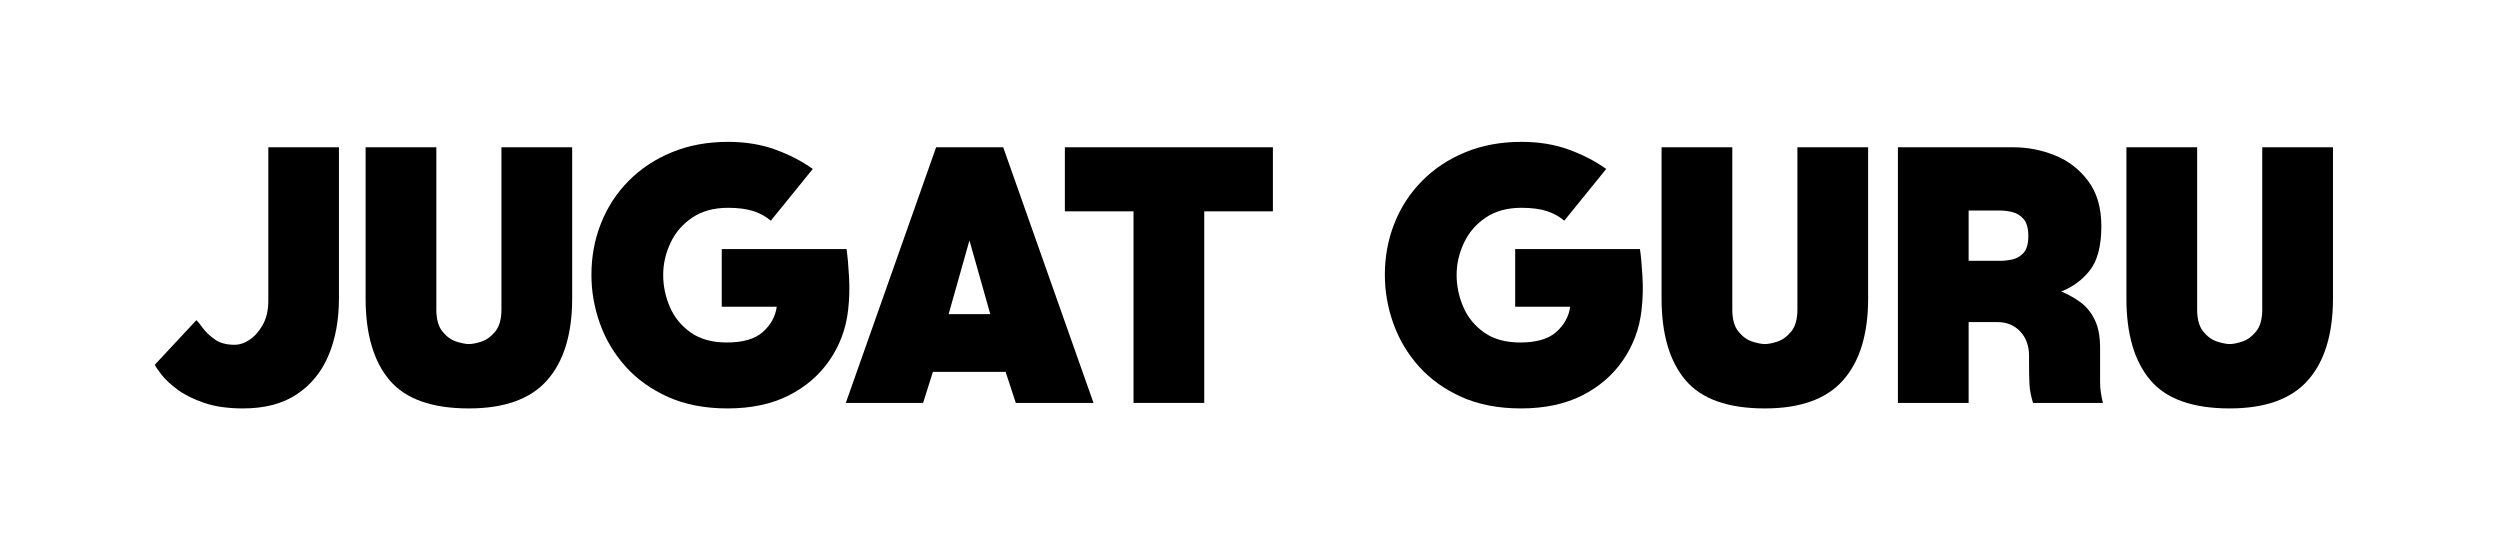
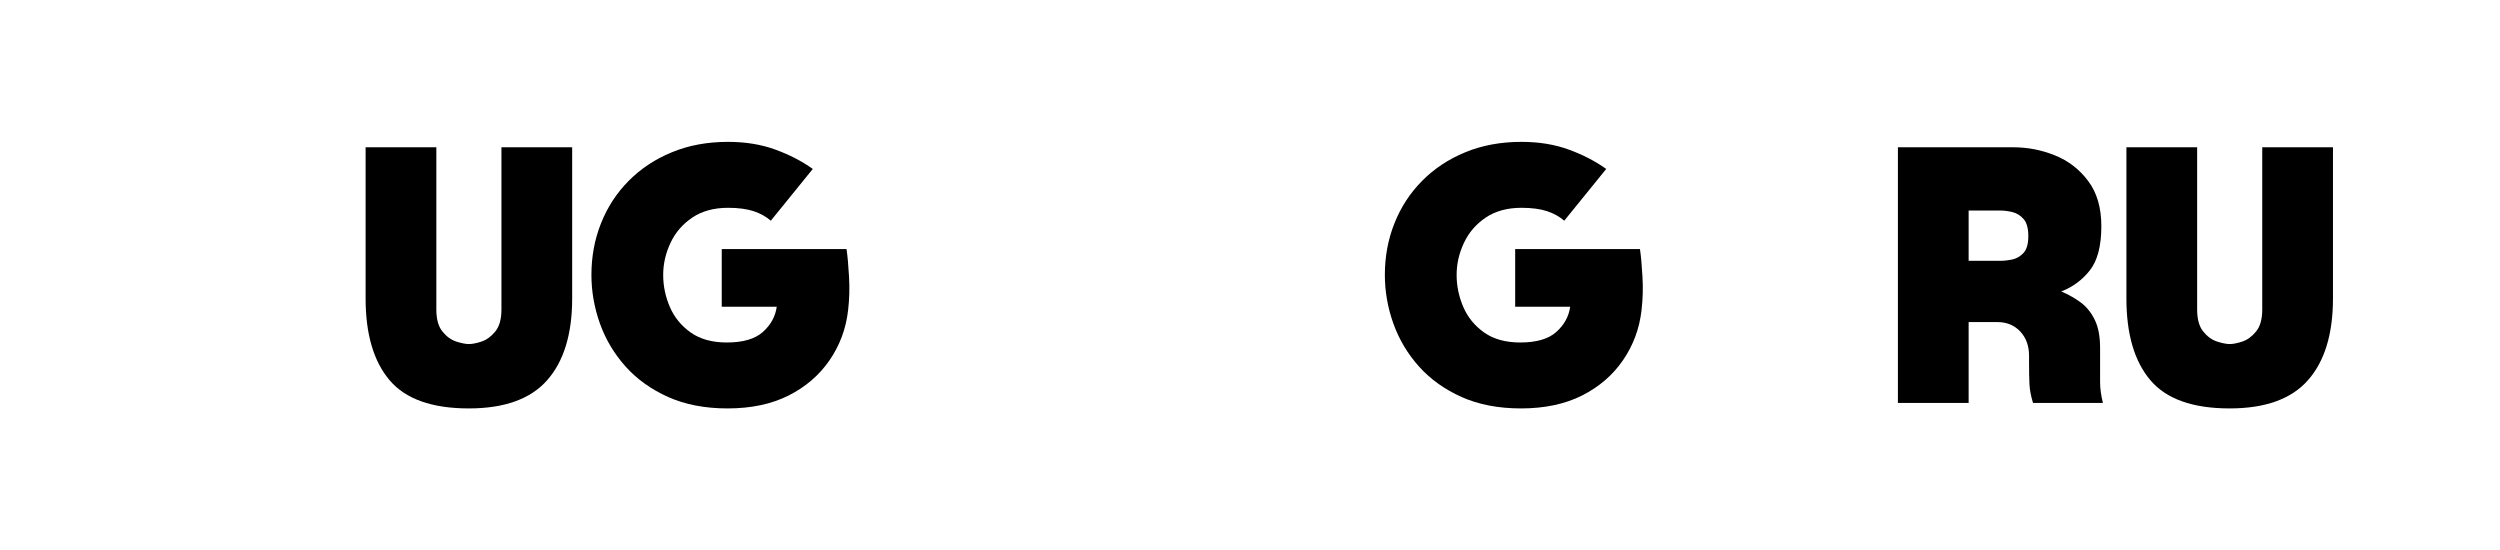
<svg xmlns="http://www.w3.org/2000/svg" width="500" zoomAndPan="magnify" viewBox="0 0 375 82.5" height="110" preserveAspectRatio="xMidYMid meet" version="1.0">
  <defs>
    <g />
    <clipPath id="2c15d2b69c">
      <rect x="0" width="331" y="0" height="70" />
    </clipPath>
  </defs>
  <g transform="matrix(1, 0, 0, 1, 22, 6)">
    <g clip-path="url(#2c15d2b69c)">
      <g fill="#000000" fill-opacity="1">
        <g transform="translate(1.044, 54.436)">
          <g>
-             <path d="M 13.422 0.828 C 11.148 0.828 9.207 0.551 7.594 0 C 5.988 -0.551 4.664 -1.207 3.625 -1.969 C 2.582 -2.738 1.785 -3.473 1.234 -4.172 C 0.68 -4.879 0.328 -5.395 0.172 -5.719 L 6.422 -12.422 C 6.648 -12.191 6.977 -11.781 7.406 -11.188 C 7.844 -10.602 8.438 -10.047 9.188 -9.516 C 9.938 -8.984 10.914 -8.719 12.125 -8.719 C 12.914 -8.719 13.691 -8.984 14.453 -9.516 C 15.223 -10.047 15.875 -10.801 16.406 -11.781 C 16.938 -12.758 17.203 -13.938 17.203 -15.312 L 17.203 -38.344 L 27.797 -38.344 L 27.797 -15.672 C 27.797 -12.441 27.273 -9.594 26.234 -7.125 C 25.191 -4.656 23.609 -2.711 21.484 -1.297 C 19.367 0.117 16.68 0.828 13.422 0.828 Z M 13.422 0.828 " />
-           </g>
+             </g>
        </g>
      </g>
      <g fill="#000000" fill-opacity="1">
        <g transform="translate(30.842, 54.436)">
          <g>
            <path d="M 32.984 -15.672 C 32.984 -10.328 31.734 -6.238 29.234 -3.406 C 26.742 -0.582 22.828 0.828 17.484 0.828 C 11.953 0.828 7.988 -0.582 5.594 -3.406 C 3.195 -6.238 2 -10.328 2 -15.672 L 2 -38.344 L 12.609 -38.344 L 12.609 -14.016 C 12.609 -12.566 12.91 -11.469 13.516 -10.719 C 14.117 -9.969 14.812 -9.461 15.594 -9.203 C 16.383 -8.953 17.016 -8.828 17.484 -8.828 C 17.992 -8.828 18.629 -8.953 19.391 -9.203 C 20.16 -9.461 20.848 -9.969 21.453 -10.719 C 22.066 -11.469 22.375 -12.566 22.375 -14.016 L 22.375 -38.344 L 32.984 -38.344 Z M 32.984 -15.672 " />
          </g>
        </g>
      </g>
      <g fill="#000000" fill-opacity="1">
        <g transform="translate(65.823, 54.436)">
          <g>
            <path d="M 39.391 -13.891 C 39.078 -11.148 38.156 -8.66 36.625 -6.422 C 35.094 -4.18 33.039 -2.41 30.469 -1.109 C 27.906 0.18 24.852 0.828 21.312 0.828 C 17.938 0.828 14.973 0.258 12.422 -0.875 C 9.867 -2.02 7.738 -3.539 6.031 -5.438 C 4.32 -7.344 3.035 -9.492 2.172 -11.891 C 1.316 -14.285 0.891 -16.723 0.891 -19.203 C 0.891 -21.953 1.367 -24.531 2.328 -26.938 C 3.285 -29.352 4.664 -31.473 6.469 -33.297 C 8.281 -35.129 10.441 -36.562 12.953 -37.594 C 15.461 -38.633 18.27 -39.156 21.375 -39.156 C 24.008 -39.156 26.375 -38.77 28.469 -38 C 30.57 -37.238 32.445 -36.27 34.094 -35.094 L 27.797 -27.328 C 27.086 -27.953 26.223 -28.43 25.203 -28.766 C 24.18 -29.098 22.906 -29.266 21.375 -29.266 C 19.258 -29.266 17.473 -28.773 16.016 -27.797 C 14.566 -26.816 13.477 -25.551 12.75 -24 C 12.02 -22.445 11.656 -20.848 11.656 -19.203 C 11.656 -17.547 11.988 -15.941 12.656 -14.391 C 13.32 -12.848 14.363 -11.57 15.781 -10.562 C 17.195 -9.562 19.004 -9.062 21.203 -9.062 C 23.641 -9.062 25.445 -9.594 26.625 -10.656 C 27.801 -11.719 28.488 -12.973 28.688 -14.422 L 20.438 -14.422 L 20.438 -23.078 L 39.156 -23.078 C 39.312 -22.023 39.438 -20.645 39.531 -18.938 C 39.633 -17.227 39.586 -15.547 39.391 -13.891 Z M 39.391 -13.891 " />
          </g>
        </g>
      </g>
      <g fill="#000000" fill-opacity="1">
        <g transform="translate(105.043, 54.436)">
          <g>
-             <path d="M 15.25 -13.312 L 21.5 -13.312 L 18.375 -24.375 Z M 23.438 -38.344 L 36.984 0 L 25.328 0 L 23.797 -4.656 L 12.891 -4.656 L 11.422 0 L -0.172 0 L 13.375 -38.344 Z M 23.438 -38.344 " />
-           </g>
+             </g>
        </g>
      </g>
      <g fill="#000000" fill-opacity="1">
        <g transform="translate(137.668, 54.436)">
          <g>
-             <path d="M 0.062 -38.344 L 31.266 -38.344 L 31.266 -28.734 L 20.969 -28.734 L 20.969 0 L 10.359 0 L 10.359 -28.734 L 0.062 -28.734 Z M 0.062 -38.344 " />
-           </g>
+             </g>
        </g>
      </g>
      <g fill="#000000" fill-opacity="1">
        <g transform="translate(169.291, 54.436)">
          <g />
        </g>
      </g>
      <g fill="#000000" fill-opacity="1">
        <g transform="translate(184.838, 54.436)">
          <g>
            <path d="M 39.391 -13.891 C 39.078 -11.148 38.156 -8.66 36.625 -6.422 C 35.094 -4.18 33.039 -2.41 30.469 -1.109 C 27.906 0.18 24.852 0.828 21.312 0.828 C 17.938 0.828 14.973 0.258 12.422 -0.875 C 9.867 -2.02 7.738 -3.539 6.031 -5.438 C 4.32 -7.344 3.035 -9.492 2.172 -11.891 C 1.316 -14.285 0.891 -16.723 0.891 -19.203 C 0.891 -21.953 1.367 -24.531 2.328 -26.938 C 3.285 -29.352 4.664 -31.473 6.469 -33.297 C 8.281 -35.129 10.441 -36.562 12.953 -37.594 C 15.461 -38.633 18.27 -39.156 21.375 -39.156 C 24.008 -39.156 26.375 -38.77 28.469 -38 C 30.57 -37.238 32.445 -36.27 34.094 -35.094 L 27.797 -27.328 C 27.086 -27.953 26.223 -28.43 25.203 -28.766 C 24.18 -29.098 22.906 -29.266 21.375 -29.266 C 19.258 -29.266 17.473 -28.773 16.016 -27.797 C 14.566 -26.816 13.477 -25.551 12.75 -24 C 12.02 -22.445 11.656 -20.848 11.656 -19.203 C 11.656 -17.547 11.988 -15.941 12.656 -14.391 C 13.32 -12.848 14.363 -11.57 15.781 -10.562 C 17.195 -9.562 19.004 -9.062 21.203 -9.062 C 23.641 -9.062 25.445 -9.594 26.625 -10.656 C 27.801 -11.719 28.488 -12.973 28.688 -14.422 L 20.438 -14.422 L 20.438 -23.078 L 39.156 -23.078 C 39.312 -22.023 39.438 -20.645 39.531 -18.938 C 39.633 -17.227 39.586 -15.547 39.391 -13.891 Z M 39.391 -13.891 " />
          </g>
        </g>
      </g>
      <g fill="#000000" fill-opacity="1">
        <g transform="translate(225.236, 54.436)">
          <g>
-             <path d="M 32.984 -15.672 C 32.984 -10.328 31.734 -6.238 29.234 -3.406 C 26.742 -0.582 22.828 0.828 17.484 0.828 C 11.953 0.828 7.988 -0.582 5.594 -3.406 C 3.195 -6.238 2 -10.328 2 -15.672 L 2 -38.344 L 12.609 -38.344 L 12.609 -14.016 C 12.609 -12.566 12.91 -11.469 13.516 -10.719 C 14.117 -9.969 14.812 -9.461 15.594 -9.203 C 16.383 -8.953 17.016 -8.828 17.484 -8.828 C 17.992 -8.828 18.629 -8.953 19.391 -9.203 C 20.16 -9.461 20.848 -9.969 21.453 -10.719 C 22.066 -11.469 22.375 -12.566 22.375 -14.016 L 22.375 -38.344 L 32.984 -38.344 Z M 32.984 -15.672 " />
-           </g>
+             </g>
        </g>
      </g>
      <g fill="#000000" fill-opacity="1">
        <g transform="translate(260.217, 54.436)">
          <g>
            <path d="M 32.797 -8.25 L 32.797 -6.062 C 32.797 -5.039 32.797 -4.055 32.797 -3.109 C 32.797 -2.172 32.938 -1.133 33.219 0 L 22.734 0 C 22.422 -1.02 22.242 -1.953 22.203 -2.797 C 22.16 -3.641 22.141 -4.727 22.141 -6.062 L 22.141 -7.062 C 22.141 -8.562 21.695 -9.781 20.812 -10.719 C 19.938 -11.656 18.789 -12.125 17.375 -12.125 L 13.078 -12.125 L 13.078 0 L 2.469 0 L 2.469 -38.344 L 19.781 -38.344 C 21.945 -38.344 24.031 -37.938 26.031 -37.125 C 28.031 -36.32 29.688 -35.047 31 -33.297 C 32.32 -31.555 32.984 -29.289 32.984 -26.5 C 32.984 -23.551 32.41 -21.348 31.266 -19.891 C 30.129 -18.441 28.695 -17.383 26.969 -16.719 C 28.07 -16.25 29.055 -15.691 29.922 -15.047 C 30.785 -14.398 31.477 -13.535 32 -12.453 C 32.531 -11.367 32.797 -9.969 32.797 -8.25 Z M 13.078 -28.859 L 13.078 -21.312 L 17.781 -21.312 C 18.375 -21.312 18.992 -21.379 19.641 -21.516 C 20.285 -21.66 20.844 -21.988 21.312 -22.5 C 21.789 -23.008 22.031 -23.852 22.031 -25.031 C 22.031 -26.207 21.789 -27.062 21.312 -27.594 C 20.844 -28.125 20.285 -28.469 19.641 -28.625 C 18.992 -28.781 18.375 -28.859 17.781 -28.859 Z M 13.078 -28.859 " />
          </g>
        </g>
      </g>
      <g fill="#000000" fill-opacity="1">
        <g transform="translate(294.962, 54.436)">
          <g>
            <path d="M 32.984 -15.672 C 32.984 -10.328 31.734 -6.238 29.234 -3.406 C 26.742 -0.582 22.828 0.828 17.484 0.828 C 11.953 0.828 7.988 -0.582 5.594 -3.406 C 3.195 -6.238 2 -10.328 2 -15.672 L 2 -38.344 L 12.609 -38.344 L 12.609 -14.016 C 12.609 -12.566 12.91 -11.469 13.516 -10.719 C 14.117 -9.969 14.812 -9.461 15.594 -9.203 C 16.383 -8.953 17.016 -8.828 17.484 -8.828 C 17.992 -8.828 18.629 -8.953 19.391 -9.203 C 20.16 -9.461 20.848 -9.969 21.453 -10.719 C 22.066 -11.469 22.375 -12.566 22.375 -14.016 L 22.375 -38.344 L 32.984 -38.344 Z M 32.984 -15.672 " />
          </g>
        </g>
      </g>
    </g>
  </g>
</svg>